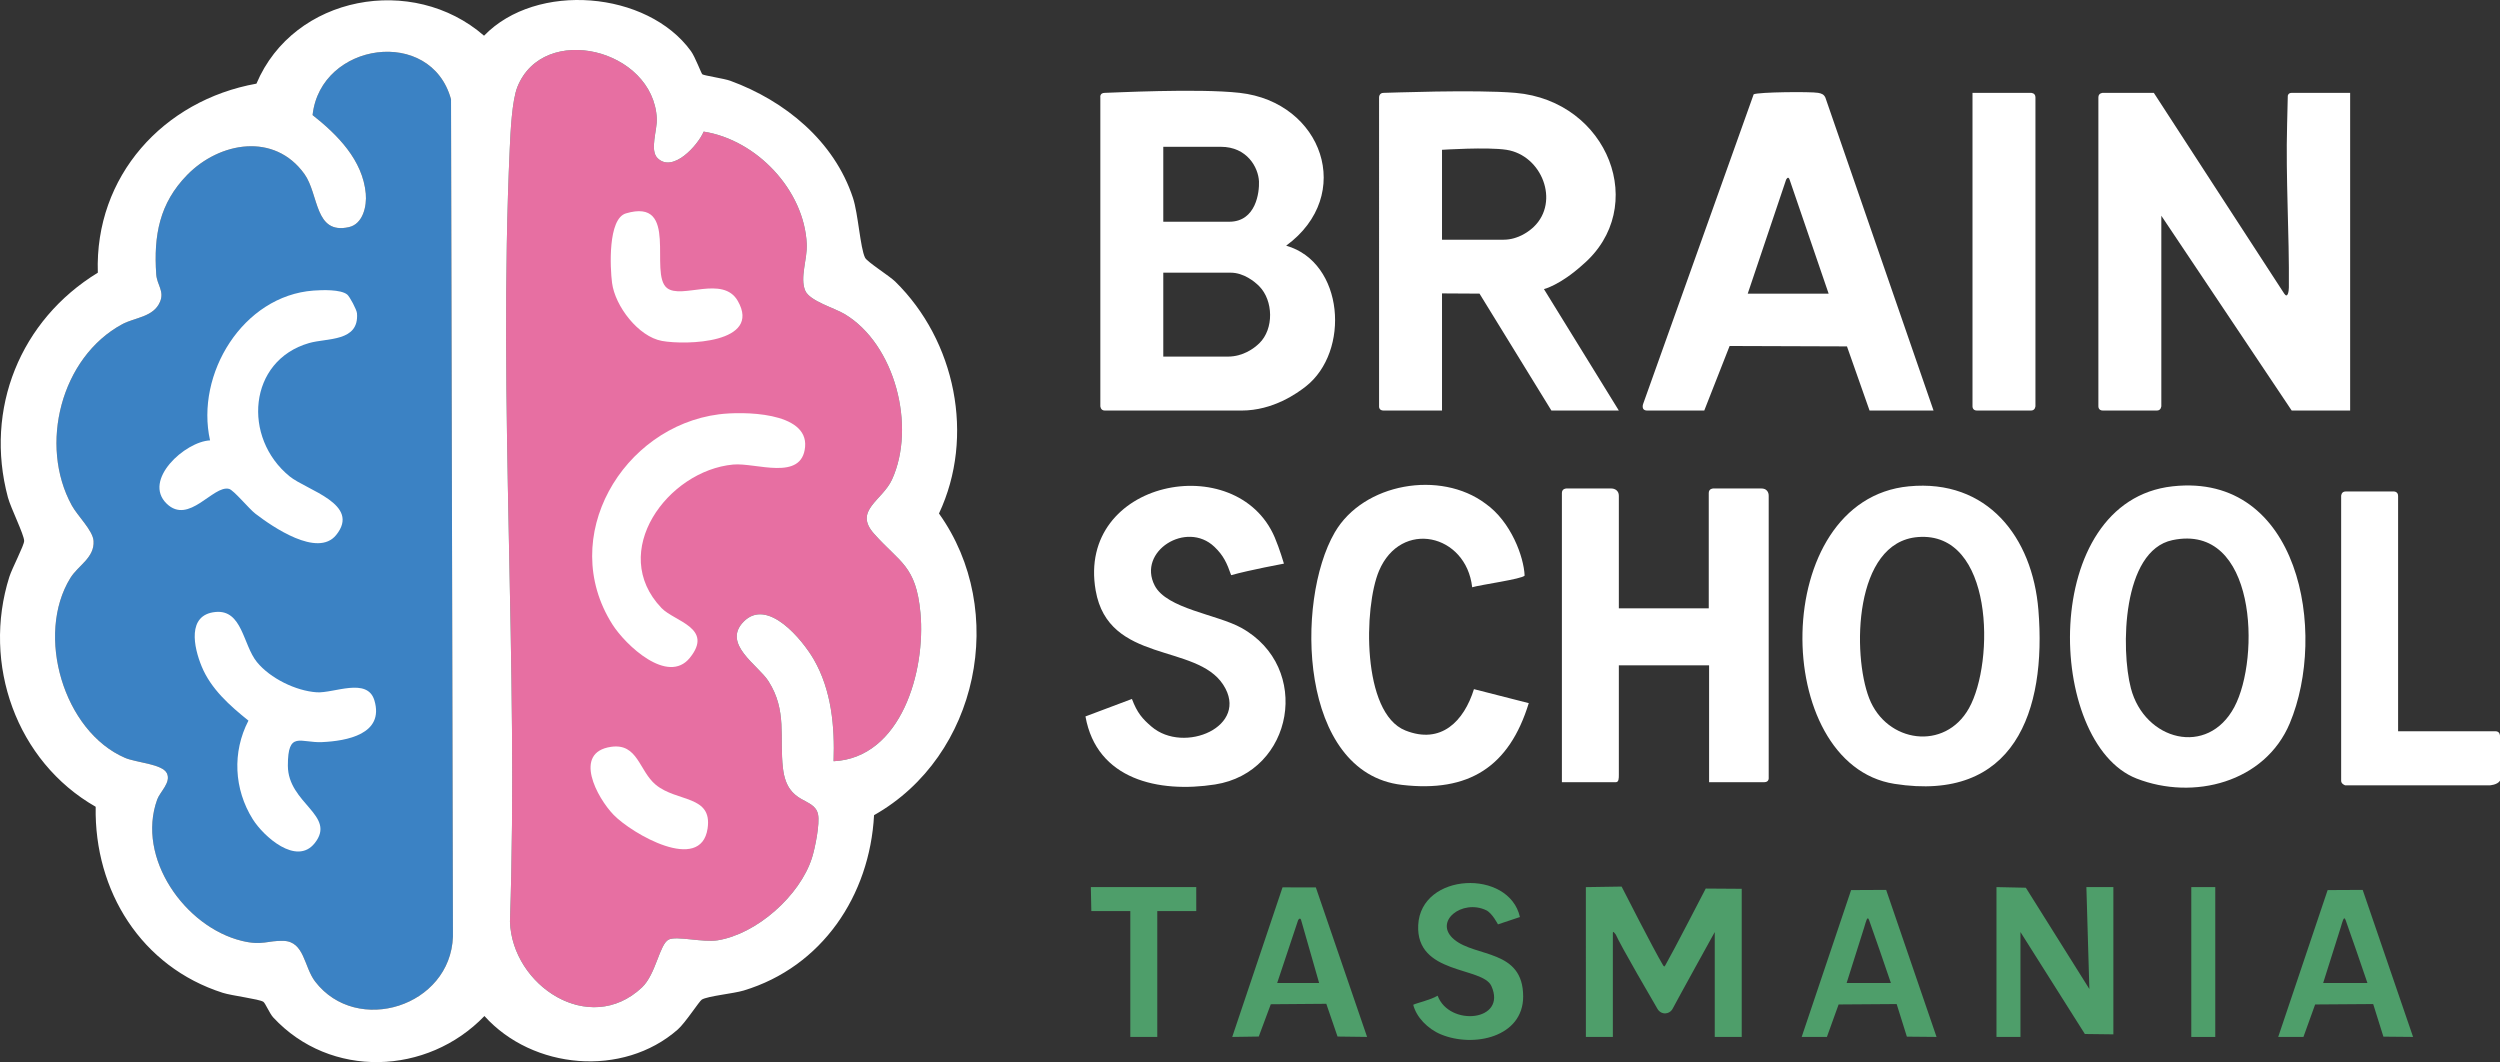
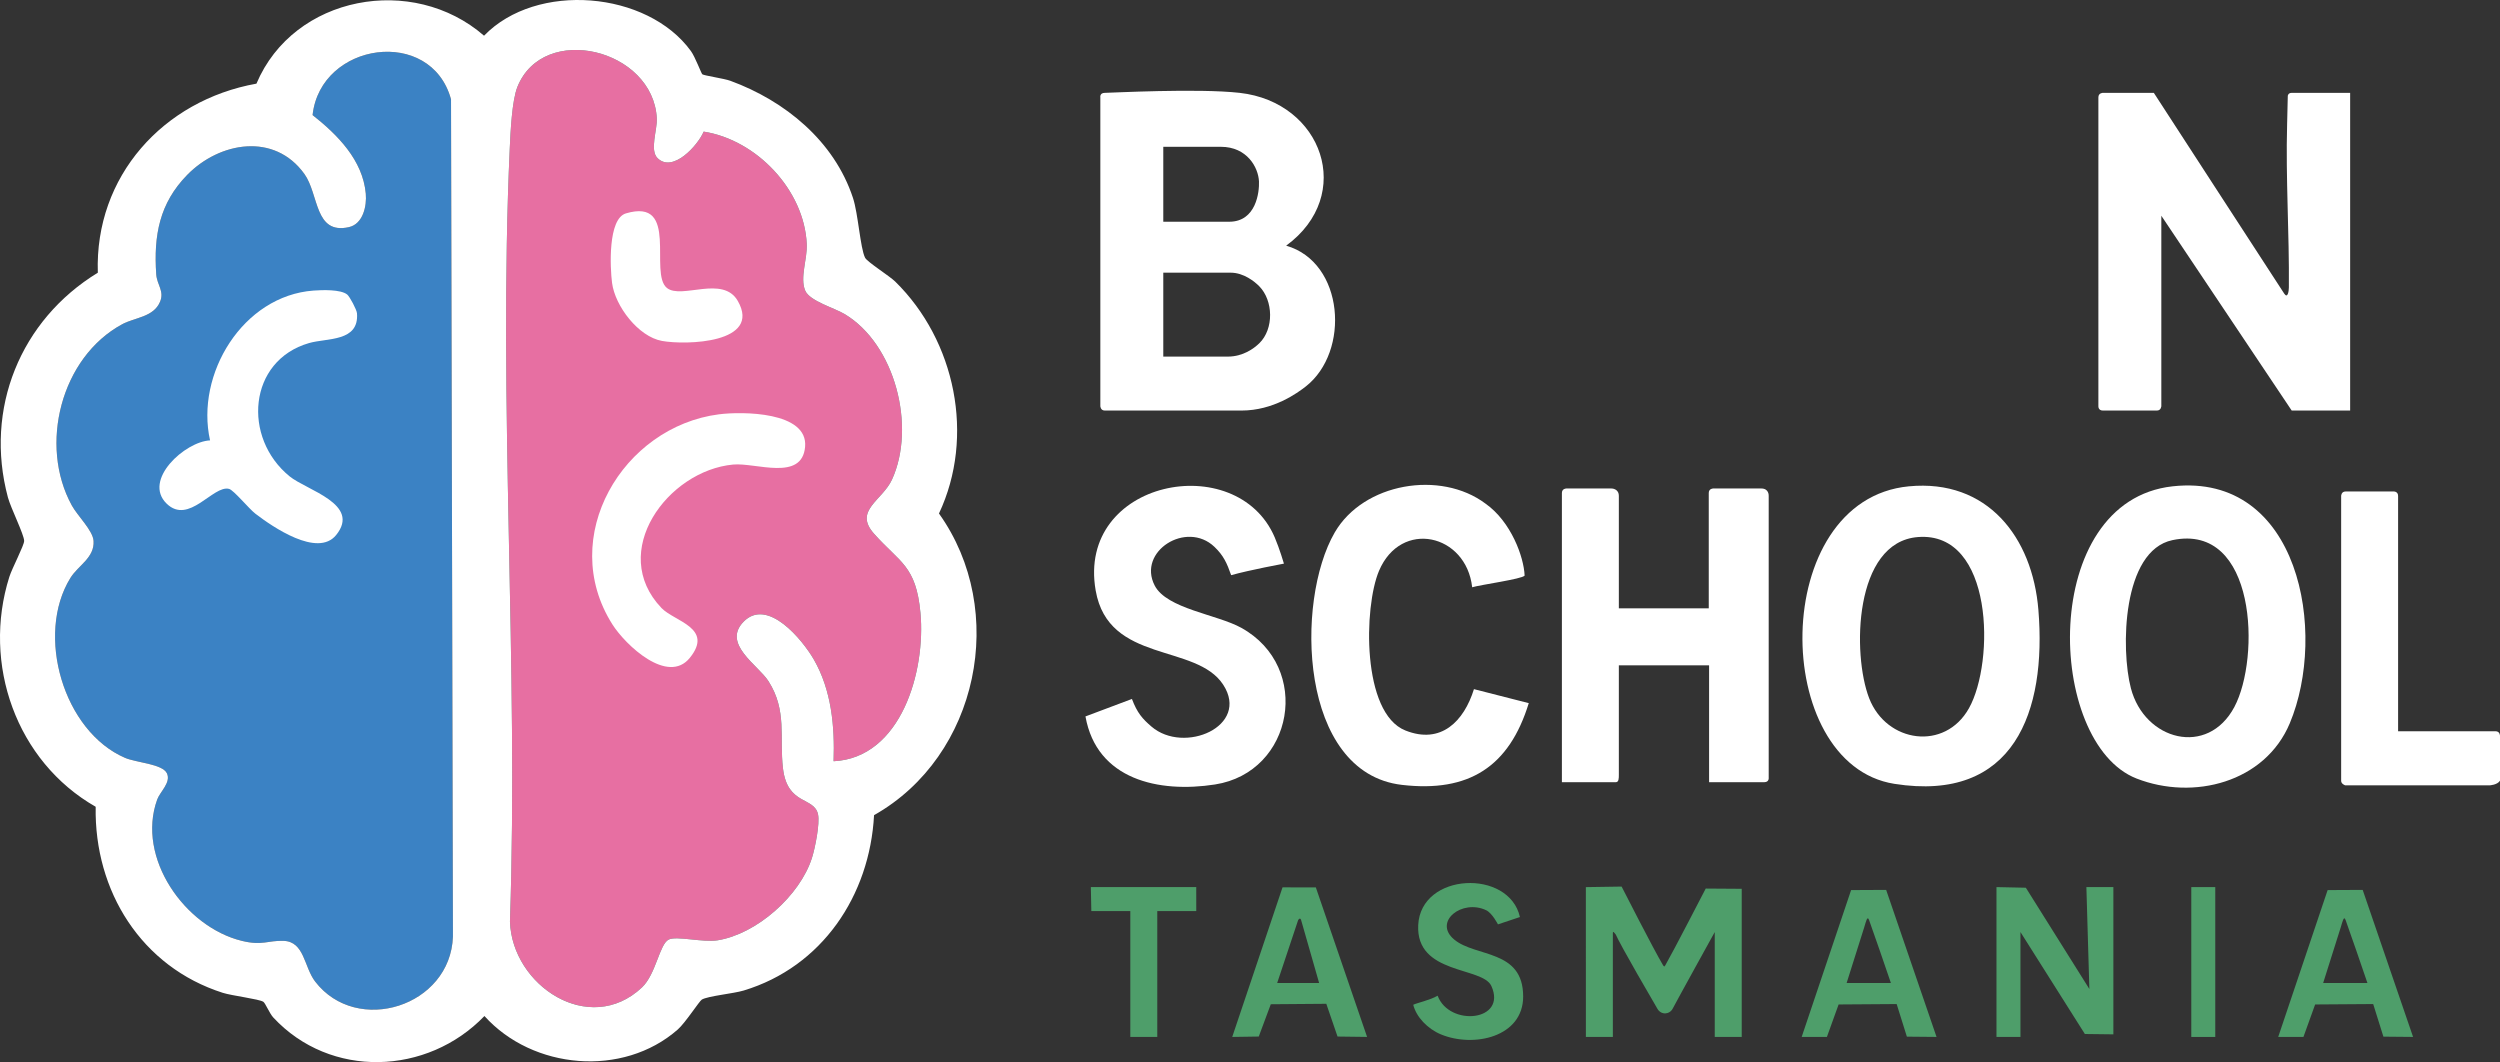
<svg xmlns="http://www.w3.org/2000/svg" viewBox="0 0 834.131 354.377" version="1.1" id="Layer_1">
  <rect x="0" y="0" width="834.131" height="354.377" fill="#333333" stroke="none" />
  <defs>
    <style>
      .st0 {
        fill: #4e9e6a;
      }

      .st1 {
        fill: #fff;
      }

      .st2 {
        fill: #e76fa2;
      }

      .st3 {
        fill: #3b82c4;
      }
    </style>
  </defs>
  <path d="M62.482,58.334c-9.29,9.479-11.233,20.209-10.358,33.155.242,3.588,2.778,5.604,1.274,9.204-2.142,5.126-8.415,5.219-12.589,7.467-20.457,11.021-27.927,40.318-16.844,60.489,1.93,3.513,7.034,8.337,7.255,11.833.356,5.615-5.129,8.146-7.733,12.357-11.718,18.953-2.325,51.183,18.257,60.031,3.656,1.572,12.451,2.02,13.94,5.128,1.468,3.066-2.292,6.139-3.247,8.79-7.006,19.437,9.25,42.489,28.256,47.134,6.889,1.684,8.604-.179,13.918-.001,6.995.235,6.795,8.697,10.525,13.558,13.926,18.151,45.172,8.343,45.986-15.005l-.638-279.343c-6.659-24.367-43.519-19.122-46.191,5.263,8.309,6.553,16.745,15.018,17.752,26.216.376,4.181-.934,10.128-5.64,11.176-11.54,2.571-9.931-10.902-14.838-17.737-9.997-13.922-28.286-10.73-39.083.286Z" class="st3" />
  <path d="M219.37,52.742c-2.661-2.665-.03-9.421-.223-13.22-1.176-23.2-37.821-32.164-46.511-10.534-1.826,4.545-2.306,15.02-2.553,20.447-3.87,84.929,2.983,172.798.064,258.032.694,21.411,26.494,38.432,44.003,22.035,4.731-4.431,5.855-14.492,8.975-16.026,2.601-1.279,11.45,1.039,16.267.266,13.114-2.106,27.479-14.868,31.514-27.484,1.029-3.217,2.696-11.462,2.036-14.541-1.28-5.975-10.232-2.92-11.7-15.344-1.224-10.357,1.45-19.268-4.867-29.133-3.413-5.33-15.529-12.384-8.288-19.799,8.02-8.213,19.697,6.08,23.462,12.624,5.889,10.235,6.983,22.312,6.578,33.923,22.65-1.123,30.774-30.249,28.987-49.489-1.474-15.876-6.897-16.732-15.53-26.471-6.84-7.716,2.825-10.999,6.042-18.049,8.054-17.649,1.054-45.092-15.808-55.189-3.444-2.062-11.715-4.369-13.162-7.829-1.819-4.346.745-10.526.522-15.503-.809-18.032-16.744-34.787-34.397-37.546-1.924,4.593-10.332,13.915-15.411,8.83Z" class="st2" />
  <g>
    <path d="M234.333,24.789c.592.44,7.266,1.405,9.331,2.161,18.28,6.692,34.675,20.111,40.927,39.073,1.754,5.319,2.424,16.707,4.039,19.961.701,1.413,8.137,6.078,10.049,7.951,20.127,19.719,26.703,51.718,14.613,77.401,23.173,32.422,13.239,80.954-21.661,100.646-1.438,26.852-17.355,50.601-43.491,58.509-3.42,1.034-11.961,1.827-13.973,3.026-.844.503-5.482,7.743-8.024,9.976-18.308,16.079-48.417,13.386-64.511-4.494-19.047,19.812-51.415,21.026-70.473.461-1.21-1.305-2.625-4.769-3.295-5.21-1.411-.928-10.479-2.02-13.513-2.987-27.174-8.66-42.932-33.964-42.427-62.081C5.418,254.042-6.045,221.486,3.116,192.467c.898-2.845,4.946-10.517,4.942-11.985-.006-2.079-4.481-11.021-5.415-14.511-7.919-29.583,4.159-59.203,29.995-74.983-1.073-32.181,21.869-57.512,52.923-63.077,12.451-29.504,52.224-36.676,75.939-15.995,17.483-18.094,54.497-14.951,69.047,5.152,1.413,1.952,3.442,7.465,3.787,7.721ZM62.482,58.334c-9.29,9.479-11.233,20.209-10.358,33.155.242,3.588,2.778,5.604,1.274,9.204-2.142,5.126-8.415,5.219-12.589,7.467-20.457,11.021-27.927,40.318-16.844,60.489,1.93,3.513,7.034,8.337,7.255,11.833.356,5.615-5.129,8.146-7.733,12.357-11.718,18.953-2.325,51.183,18.257,60.031,3.656,1.572,12.451,2.02,13.94,5.128,1.468,3.066-2.292,6.139-3.247,8.79-7.006,19.437,9.25,42.489,28.256,47.134,6.889,1.684,8.604-.179,13.918-.001,6.995.235,6.795,8.697,10.525,13.558,13.926,18.151,45.172,8.343,45.986-15.005l-.638-279.343c-6.659-24.367-43.519-19.122-46.191,5.263,8.309,6.553,16.745,15.018,17.752,26.216.376,4.181-.934,10.128-5.64,11.176-11.54,2.571-9.931-10.902-14.838-17.737-9.997-13.922-28.286-10.73-39.083.286ZM219.37,52.742c-2.661-2.665-.03-9.421-.223-13.22-1.176-23.2-37.821-32.164-46.511-10.534-1.826,4.545-2.306,15.02-2.553,20.447-3.87,84.929,2.983,172.798.064,258.032.694,21.411,26.494,38.432,44.003,22.035,4.731-4.431,5.855-14.492,8.975-16.026,2.601-1.279,11.45,1.039,16.267.266,13.114-2.106,27.479-14.868,31.514-27.484,1.029-3.217,2.696-11.462,2.036-14.541-1.28-5.975-10.232-2.92-11.7-15.344-1.224-10.357,1.45-19.268-4.867-29.133-3.413-5.33-15.529-12.384-8.288-19.799,8.02-8.213,19.697,6.08,23.462,12.624,5.889,10.235,6.983,22.312,6.578,33.923,22.65-1.123,30.774-30.249,28.987-49.489-1.474-15.876-6.897-16.732-15.53-26.471-6.84-7.716,2.825-10.999,6.042-18.049,8.054-17.649,1.054-45.092-15.808-55.189-3.444-2.062-11.715-4.369-13.162-7.829-1.819-4.346.745-10.526.522-15.503-.809-18.032-16.744-34.787-34.397-37.546-1.924,4.593-10.332,13.915-15.411,8.83Z" class="st1" />
    <path d="M718.631,30.982s42.349,65.267,43.514,66.999,1.529-.836,1.54-2.043c.165-18.11-1.084-36.357-.584-54.515.067-2.421.224-9.424.224-9.424,0,0,.071-1.017,1.306-1.017h19.5v106h-19.5l-43.5-65v63.5s-.032,1.5-1.5,1.5h-18c-1.629,0-1.5-1.5-1.5-1.5V32.482c0-1.5,1.5-1.5,1.5-1.5h17Z" class="st1" />
    <path d="M413.631,30.982c27.633,3.104,38.58,34.1,15.501,50.989,19.384,5.556,21.447,35.371,6.498,47.01-2.776,2.161-10.788,8.001-21.395,8.001h-45.604c-1.484,0-1.5-1.5-1.5-1.5V32.482s-.274-1.5,1.5-1.5,30.999-1.573,45,0ZM388.131,73.982h21.986c9.05,0,10.093-10,9.944-13.425-.205-4.69-3.981-11.575-12.712-11.575h-19.217v25ZM388.131,118.982h21.5c5.121,0,8.744-2.709,10.544-4.456,4.9-4.753,4.707-14.245-.048-19.041-1.502-1.515-5.151-4.504-9.496-4.504h-22.5v28Z" class="st1" />
-     <path d="M505.631,30.982c31.05,2.677,44.802,38.311,22.391,57.391-7.478,6.771-12.879,8.093-12.879,8.093l24.988,40.517h-22.5l-23.988-39.013-12.512-.073v39.085h-19.5c-1.689,0-1.5-1.5-1.5-1.5V32.482s-.012-1.5,1.5-1.5,30.509-1.163,44,0ZM502.631,49.982c-6.363-.985-21.5,0-21.5,0v30h20.5c5.115,0,8.835-3.057,10.161-4.339,8.67-8.386,2.693-23.825-9.161-25.661Z" class="st1" />
-     <path d="M645.131,136.982h-21.35l-7.537-21.407-39.154-.135-8.458,21.542h-19c-2.296,0-1.354-2.32-1.354-2.32l36.84-103.194c1.555-.769,19.074-.934,21.515-.487,1.116.204,1.913.488,2.413,1.587l36.086,104.414ZM610.131,97.982s-12.524-36.472-13.012-37.998-1.193,0-1.193,0l-12.795,37.998h27Z" class="st1" />
    <path d="M540.131,202.982h30v-38.5c0-1.5,1.5-1.5,1.5-1.5h16c2.609,0,2.5,2.323,2.5,2.5v94s.206,1.5-1.5,1.5h-18.388v-39h-30.112v36.5c0,1.24-.011,2.5-1,2.5h-18v-96.5c0-1.5,1.5-1.5,1.5-1.5h15c.177,0,2.5.036,2.5,2.5v37.5Z" class="st1" />
    <path d="M636.903,162.264c26.158-2.498,41.228,16.922,43.212,41.234,2.767,33.896-8.063,64.324-48.035,58.035-41.457-6.523-41.95-94.802,4.823-99.269ZM639.918,179.19c-21.382,1.677-21.952,39.108-16.27,53.775,5.78,14.918,25.273,17.709,33.304,3.338,8.638-15.459,8.238-59.095-17.034-57.114Z" class="st1" />
    <path d="M724.908,162.259c42.345-4.643,51.77,48.846,39.079,79.079-8.272,19.705-32.094,25.852-51.127,18.416-30.252-11.82-32.671-92.591,12.048-97.495ZM724.857,180.211c-16.825,3.515-17.277,36.45-13.88,49.425,4.571,17.459,25.621,23.022,34.536,6.229,8.687-16.363,7.395-61.515-20.656-55.654Z" class="st1" />
    <path d="M362.166,239.037l15.505-5.829c1.77,4.673,3.49,6.614,6.519,9.215,10.884,9.344,32.914-.098,23.947-13.947-9.015-13.923-38.284-6.962-42.561-31.441-6.452-36.925,47.086-47.367,59.739-17.74,1.614,3.779,3.069,8.758,3.069,8.758,0,0-11.39,2.114-17.611,3.852-1.391-3.962-2.516-6.546-5.595-9.471-9.324-8.858-25.788,1.538-19.919,12.922,4.013,7.782,20.797,9.632,28.889,14.108,23.732,13.127,17.493,48.188-8.757,52.277-18.747,2.92-39.465-1.573-43.225-22.705Z" class="st1" />
    <path d="M491.195,195.942c-1.997-17.835-23.757-22.765-31.085-5.481-5.105,12.039-5.788,47.432,8.785,53.257,11.928,4.768,19.555-3.069,22.893-13.784l18.289,4.671c-6.53,21.248-19.992,29.88-42.34,27.27-34.355-4.012-35.675-61.304-22.414-84.199,9.602-16.577,35.312-20.866,50.281-9.668,8.569,6.015,12.844,17.847,13.091,24.045-.822,1.139-14.753,3.058-17.501,3.889Z" class="st1" />
    <path d="M800.131,243.982h32.5c1.5,0,1.5,1.5,1.5,1.5v15c-.878,1.427-3.449,1.551-3.449,1.551h-48.189s-1.39-.433-1.362-1.551v-95s0-1.5,1.5-1.5h16s1.5-.08,1.5,1.5v78.5Z" class="st1" />
-     <path d="M658.131,30.982h19.5s1.5-.013,1.5,1.5v103s-.018,1.5-1.5,1.5h-18c-1.638,0-1.5-1.5-1.5-1.5V30.982Z" class="st1" />
    <path d="M538.131,345.982l-8.999-.01-.005-49.98,11.93-.185s10.681,21.003,13.872,26.323c.525.73.471.031.68,0,2.648-4.615,13.51-25.66,13.51-25.66l12.012.084v49.428h-9v-35s-12.947,23.421-13.997,25.489-3.863,2.293-5.132.112-12.258-20.998-13.886-24.747c-.61-.785-.985-1.324-.985-.403v34.548Z" class="st0" />
    <polygon points="666.131 295.982 675.928 296.194 697.121 329.982 696.126 295.977 705.131 295.982 705.131 345.112 695.619 344.995 674.131 310.982 674.131 345.982 666.131 345.982 666.131 295.982" class="st0" />
    <path d="M760.136,345.977" class="st0" />
    <path d="M788.317,296.919l16.81,49.053-9.9-.092-3.404-10.878-19.37.14-3.908,10.839-8.414-.006,16.491-48.998,11.694-.059ZM775.127,327.982h14.77c-.822-2.583-6.676-19.373-7.28-21.006s-1.058.647-1.598,2.356-5.892,18.651-5.892,18.651Z" class="st0" />
    <path d="M629.321,296.919l16.81,49.053-9.9-.092-3.404-10.878-19.37.14-3.908,10.839-8.414-.006,16.491-48.998,11.694-.059ZM616.131,327.982h14.77c-.822-2.583-6.676-19.373-7.28-21.006s-1.058.647-1.598,2.356-5.892,18.651-5.892,18.651Z" class="st0" />
    <path d="M439.032,296.084l17.099,49.888-9.86-.129-3.749-10.923-18.519.148-4.01,10.775-8.857.134,16.784-49.908,11.114.015ZM440.131,327.982s-5.675-19.901-6.011-20.999-.989,0-.989,0l-7,20.999h14Z" class="st0" />
    <path d="M507.13,305.97l-7.327,2.449s-1.939-3.763-3.902-4.704c-8.07-3.867-17.796,3.827-10.738,9.735,7.202,6.028,23.044,3.215,23.047,19.033.003,13.529-16.464,17.17-27.415,12.654-4.497-1.855-8.261-5.838-9.263-9.893,1.215-.618,5.639-1.542,8.138-3.026,3.88,10.421,23.246,8.567,17.937-3.221-2.95-6.55-25.25-3.707-24.414-20.376.881-17.567,30.308-18.766,33.936-2.651Z" class="st0" />
    <polygon points="399.131 295.982 399.136 303.988 386.131 303.982 386.131 345.982 377.131 345.982 377.131 303.982 364.126 303.988 363.964 295.982 399.131 295.982" class="st0" />
    <rect height="50" width="8" y="295.982" x="731.131" class="st0" />
    <path d="M239.887,138.238c7.715-.987,29.806-.952,28.736,10.869-1.05,11.601-16.409,5.195-23.984,5.891-21.873,2.01-41.83,29.186-23.911,47.887,4.292,4.479,17.537,6.616,9.425,16.619-7.339,9.05-21.42-4.215-25.844-11.2-18.445-29.12,3.483-65.959,35.578-70.066Z" class="st1" />
    <path d="M208.838,71.197c18.004-5.336,7.558,20.009,13.691,24.887,4.893,3.891,18.674-4.393,23.649,4.344,8.029,14.099-17.277,14.784-25.316,13.322-7.893-1.436-15.638-11.619-16.647-19.352-.659-5.047-1.428-21.408,4.623-23.201Z" class="st1" />
-     <path d="M203.896,249.18c8.939-1.288,9.332,8.045,14.888,12.649,7.075,5.863,18.948,3.401,17.31,14.579-2.219,15.146-25.276,1.739-31.358-4.53-5.51-5.679-13.714-20.843-.84-22.697Z" class="st1" />
    <path d="M115.85,98.275c.83.679,3.167,5.058,3.26,6.258.741,9.578-9.904,8.174-15.997,9.932-20.325,5.865-22.317,31.623-6.458,44.493,5.705,4.629,23.85,9.231,15.504,19.555-6.195,7.662-21.315-2.794-26.944-7.114-2.147-1.648-7.235-7.883-8.793-8.284-5.305-1.365-13.4,12.172-20.835,4.911-8.064-7.877,6.191-20.711,14.499-21.091-4.949-22.111,10.955-48.248,34.505-49.984,2.895-.213,9.099-.442,11.258,1.325Z" class="st1" />
-     <path d="M71.867,204.191c8.999-.89,9.189,10.978,13.853,16.703,4.426,5.433,12.974,9.619,19.932,10.09,5.732.387,16.924-5.143,19.267,2.702,3.384,11.33-9.338,13.547-17.457,13.918-7.262.332-11.446-3.947-11.414,7.878.034,12.652,16.364,16.557,8.94,25.86-6.054,7.587-17.043-2.231-20.674-8.042-6.234-9.978-6.877-22.365-1.417-32.861-6.21-4.987-12.513-10.553-15.618-18.104-2.613-6.355-4.976-17.198,4.588-18.144Z" class="st1" />
  </g>
</svg>